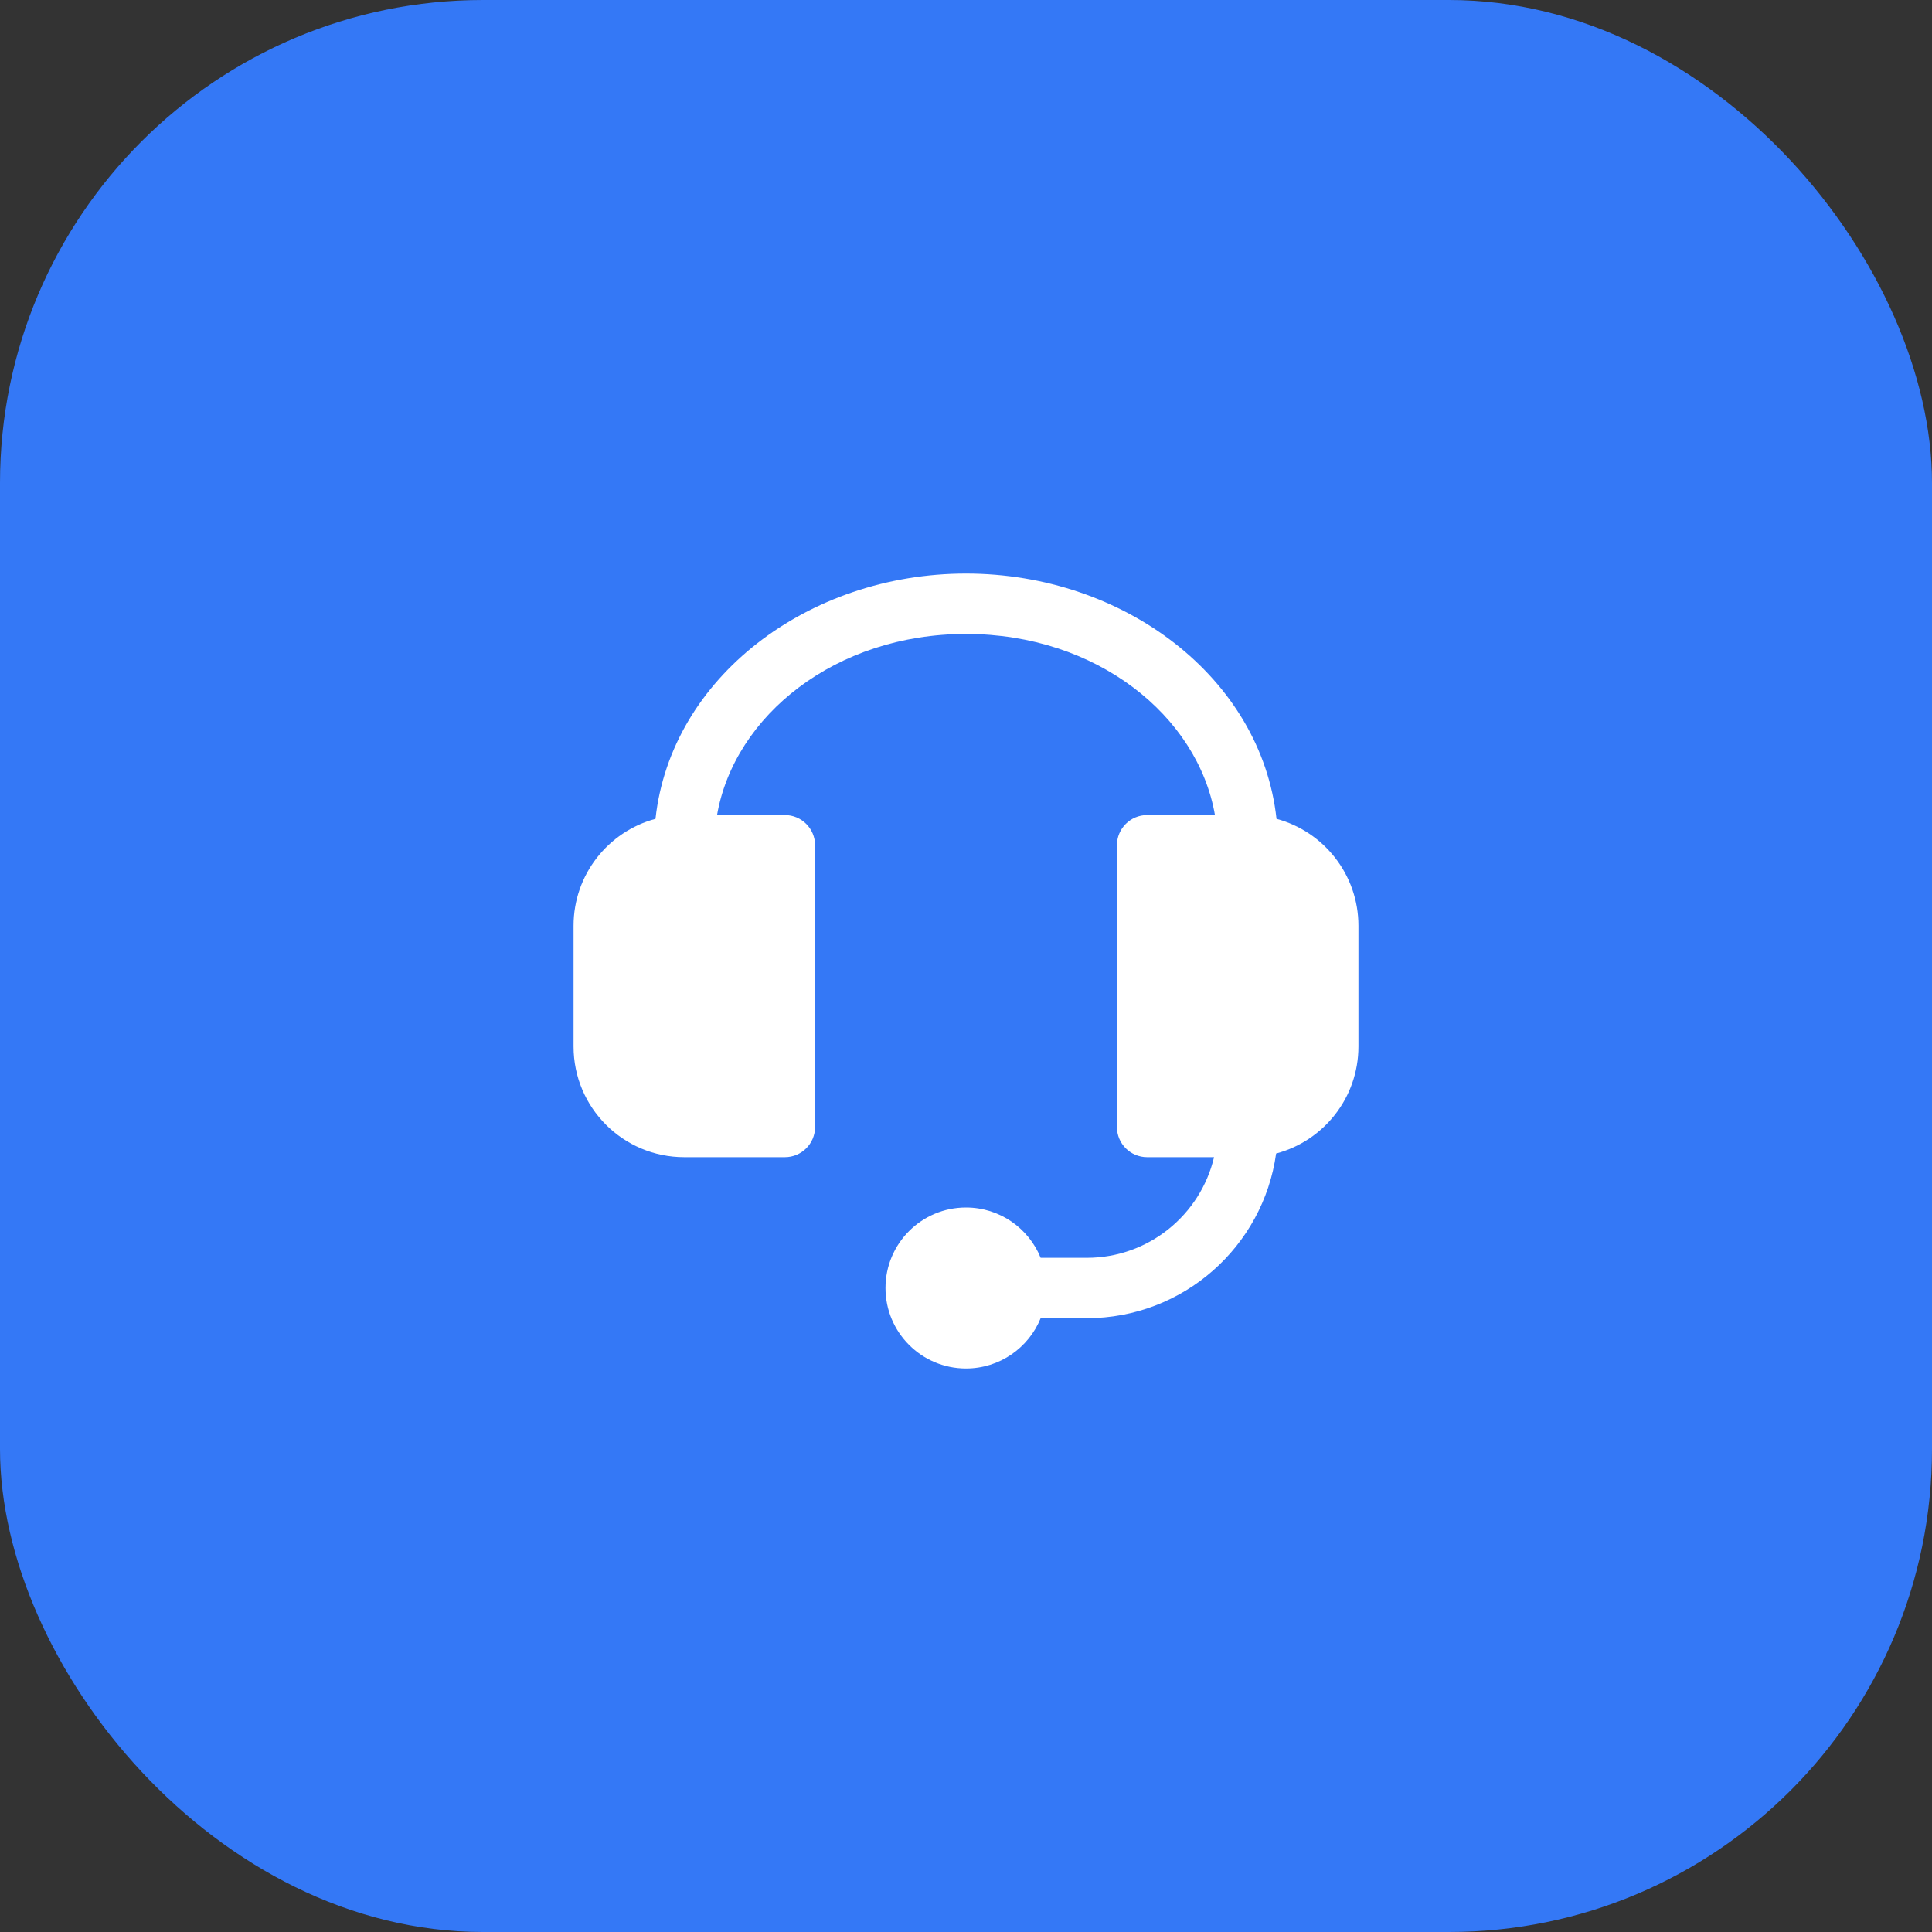
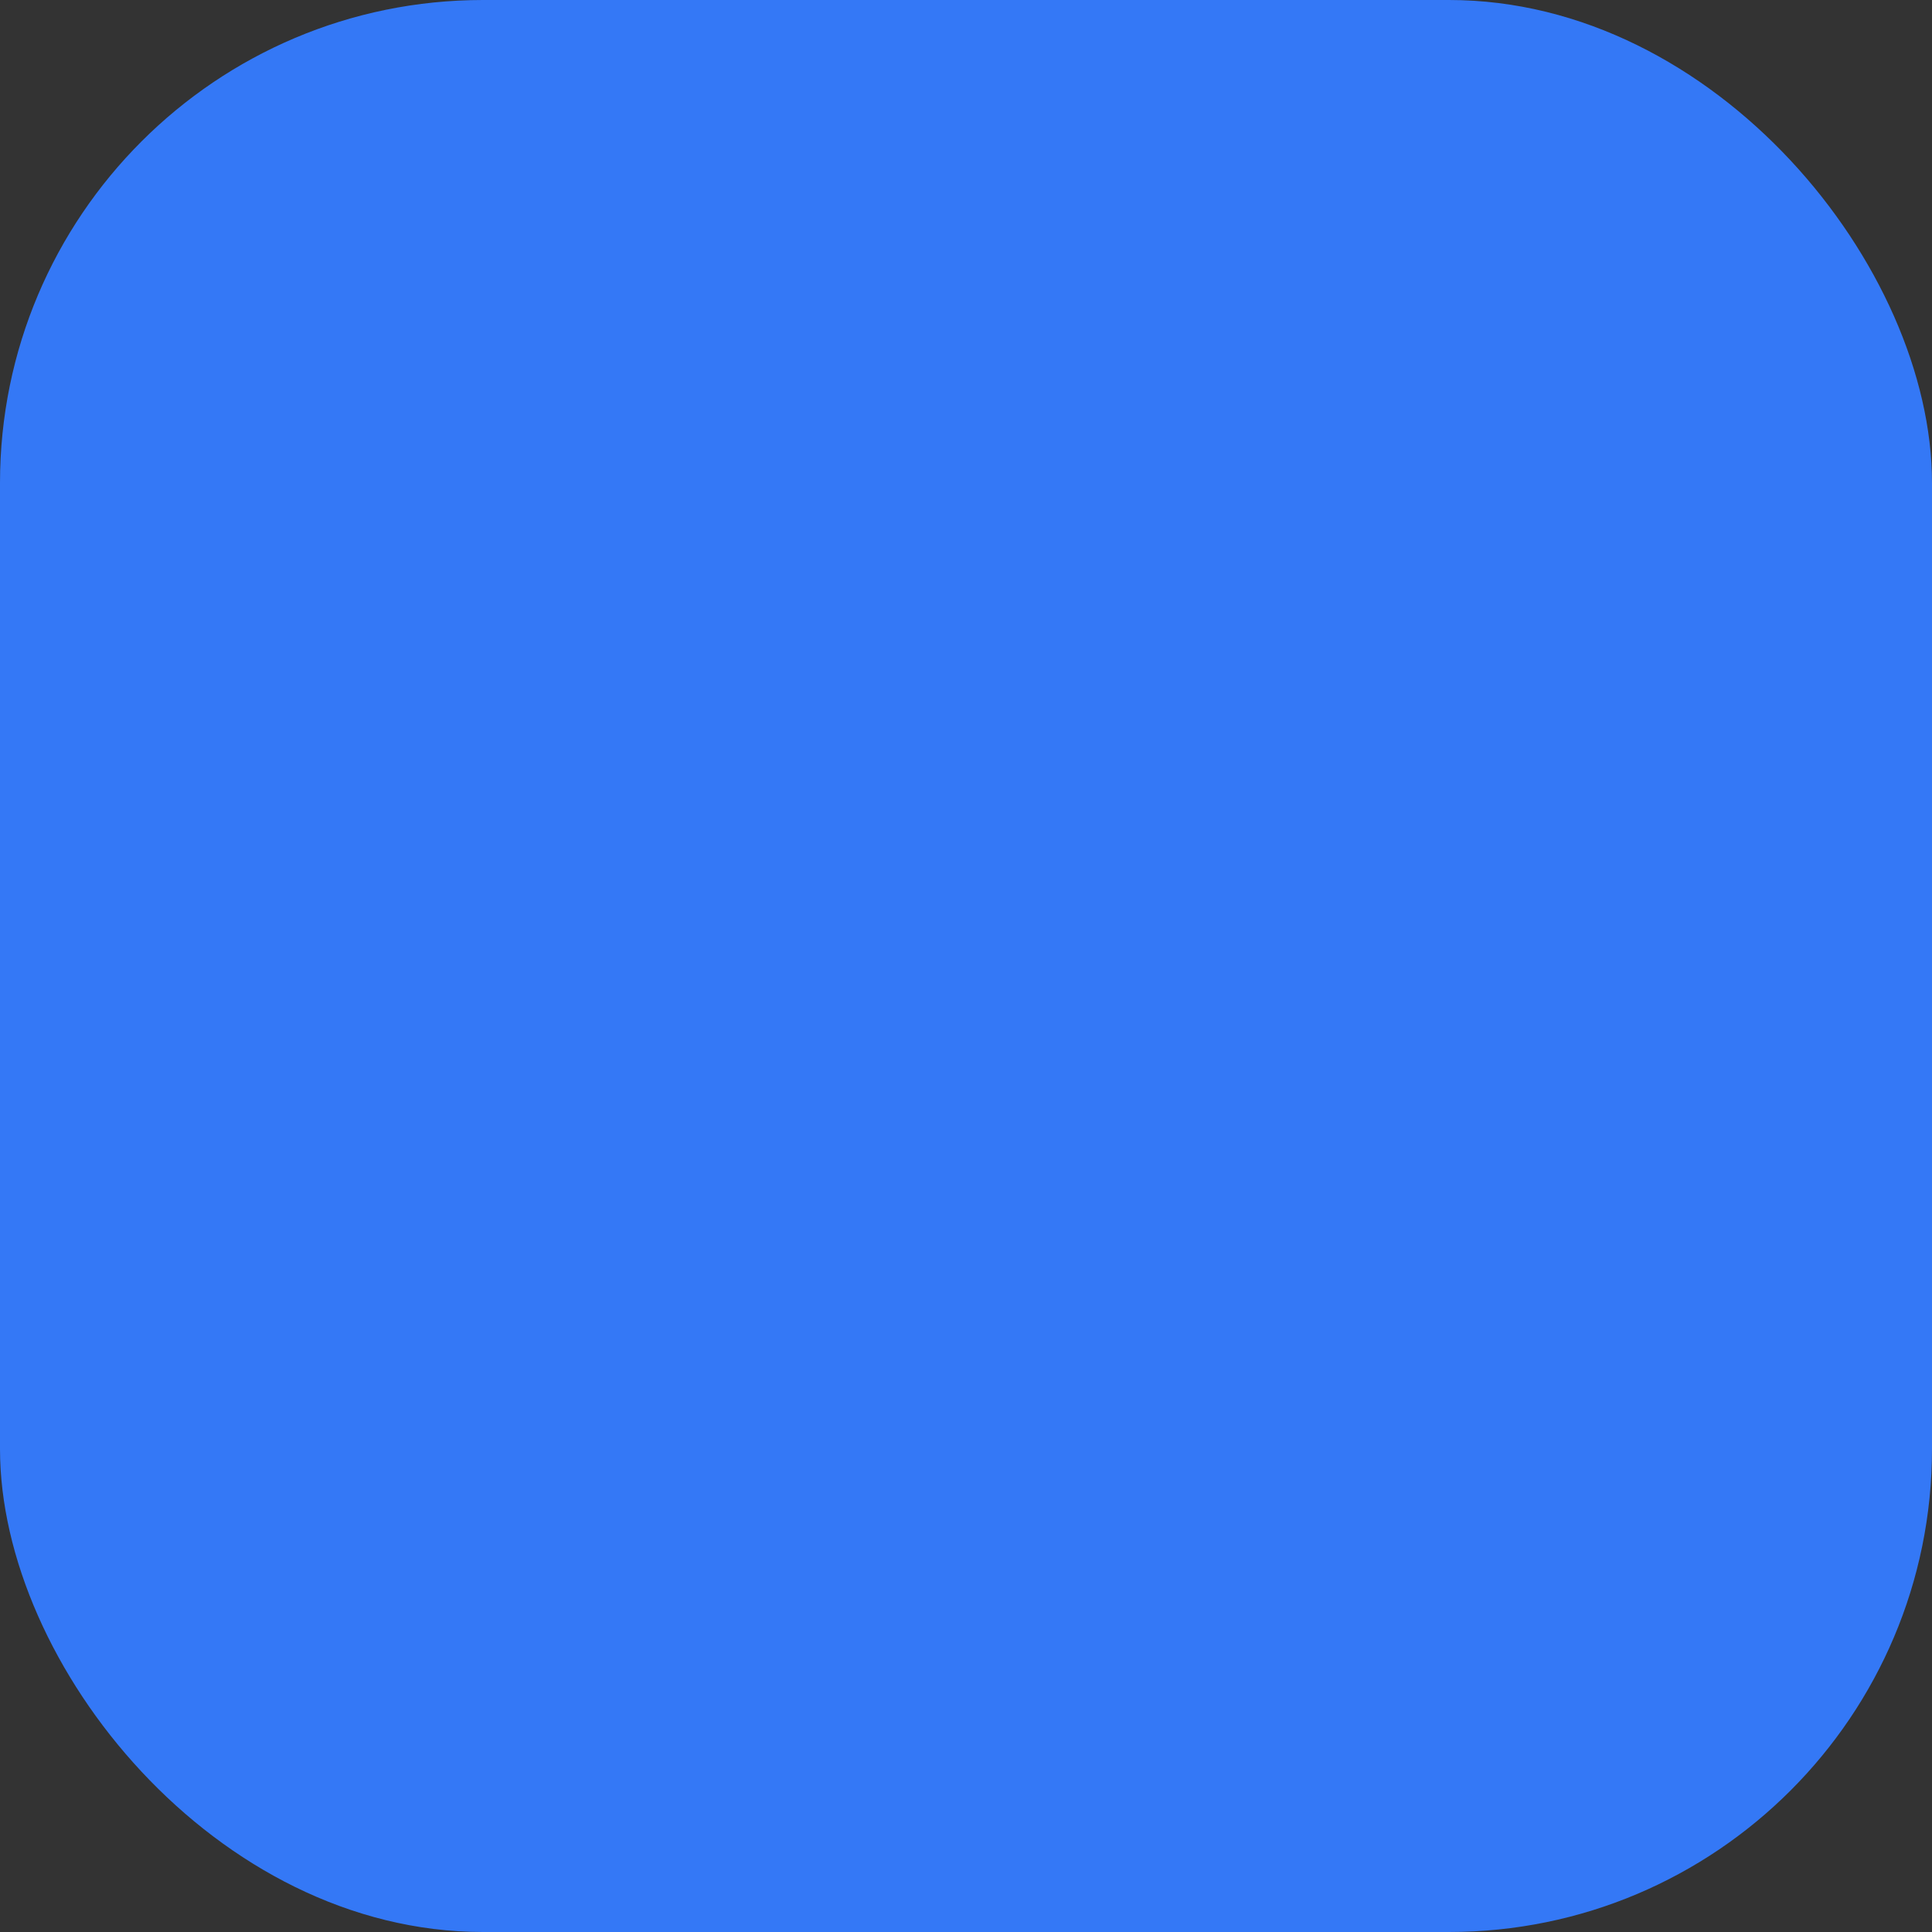
<svg xmlns="http://www.w3.org/2000/svg" width="64" height="64" viewBox="0 0 64 64" fill="none">
  <rect x="0" y="0" width="64" height="64" fill="#333333" stroke="none" />
  <rect width="64" height="64" rx="16" fill="#3478F6" />
-   <path d="M21.714 27.125C20.151 27.544 19 28.971 19 30.667V34.667C19 36.692 20.642 38.333 22.667 38.333H26C26.552 38.333 27 37.886 27 37.333V28C27 27.448 26.552 27 26 27H23.753C24.325 23.707 27.678 21 32 21C36.322 21 39.675 23.707 40.247 27H38C37.448 27 37 27.448 37 28V37.333C37 37.886 37.448 38.333 38 38.333H40.217C39.766 40.245 38.049 41.667 36 41.667H34.473C34.077 40.689 33.119 40 32 40C30.527 40 29.333 41.194 29.333 42.667C29.333 44.139 30.527 45.333 32 45.333C33.119 45.333 34.077 44.644 34.473 43.667H36C39.2 43.667 41.845 41.294 42.273 38.212C43.843 37.797 45 36.367 45 34.667V30.667C45 28.971 43.849 27.544 42.286 27.125C41.777 22.453 37.235 19 32 19C26.765 19 22.223 22.453 21.714 27.125Z" fill="white" />
</svg>